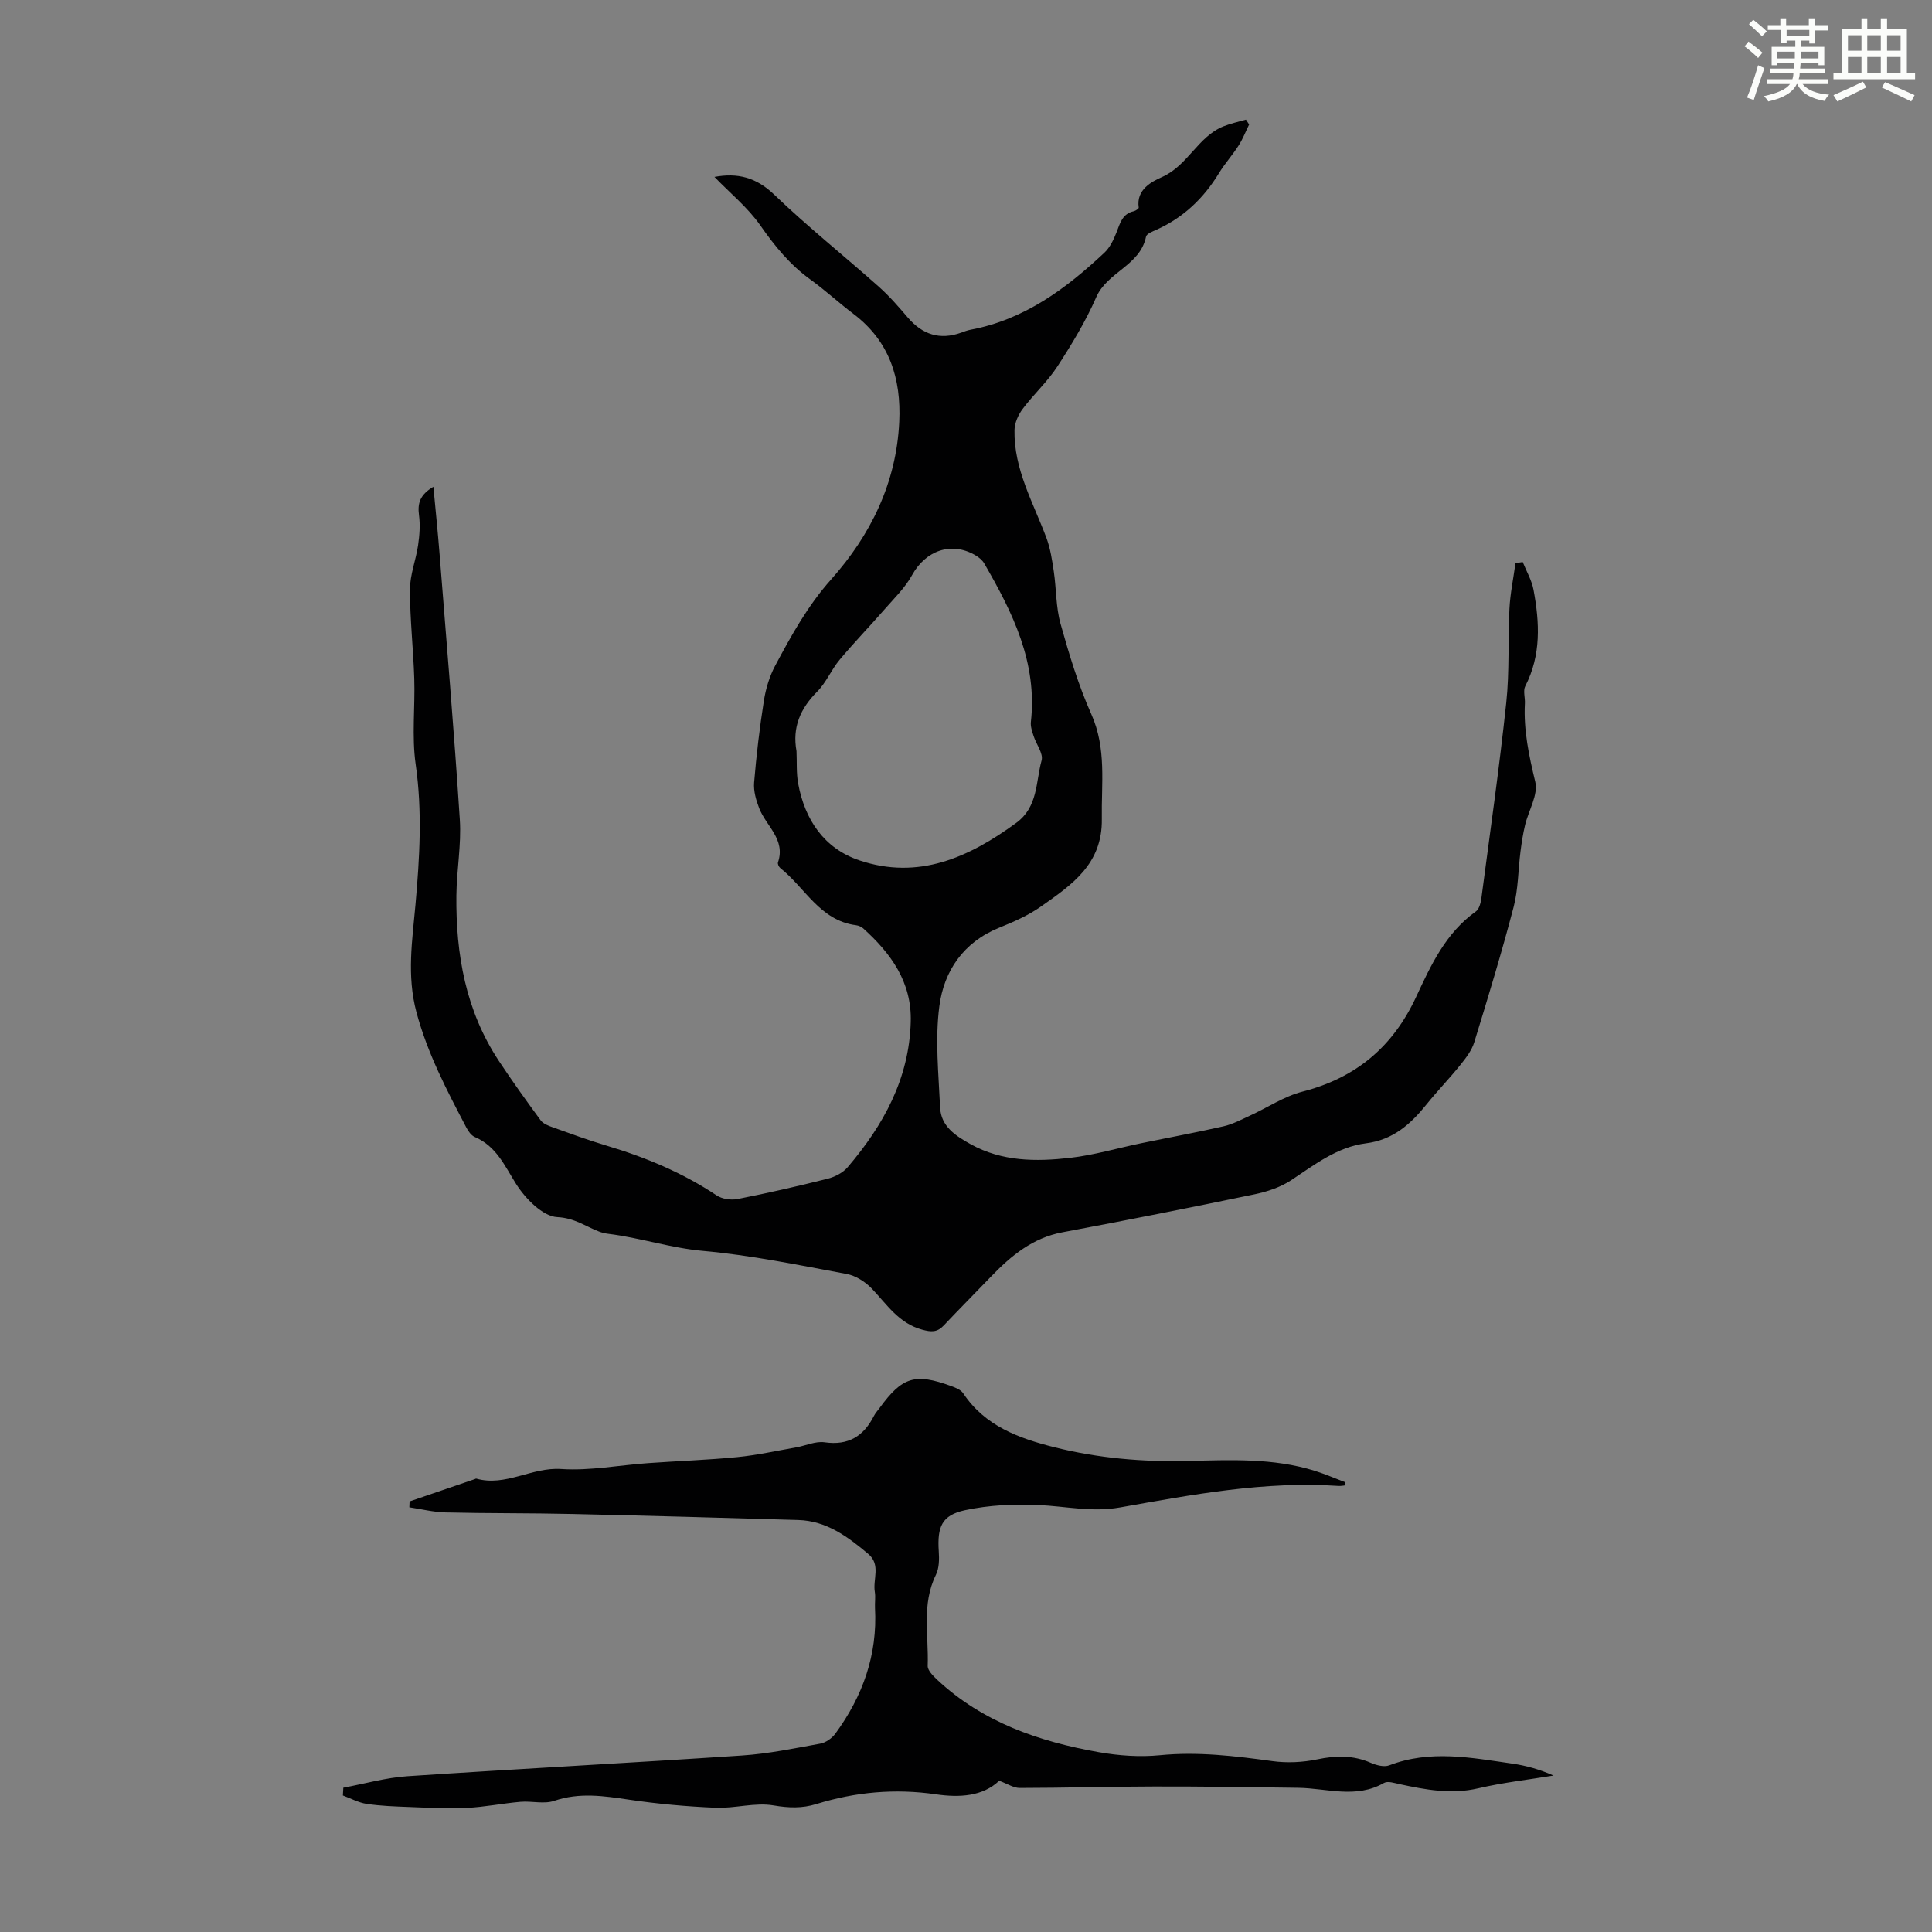
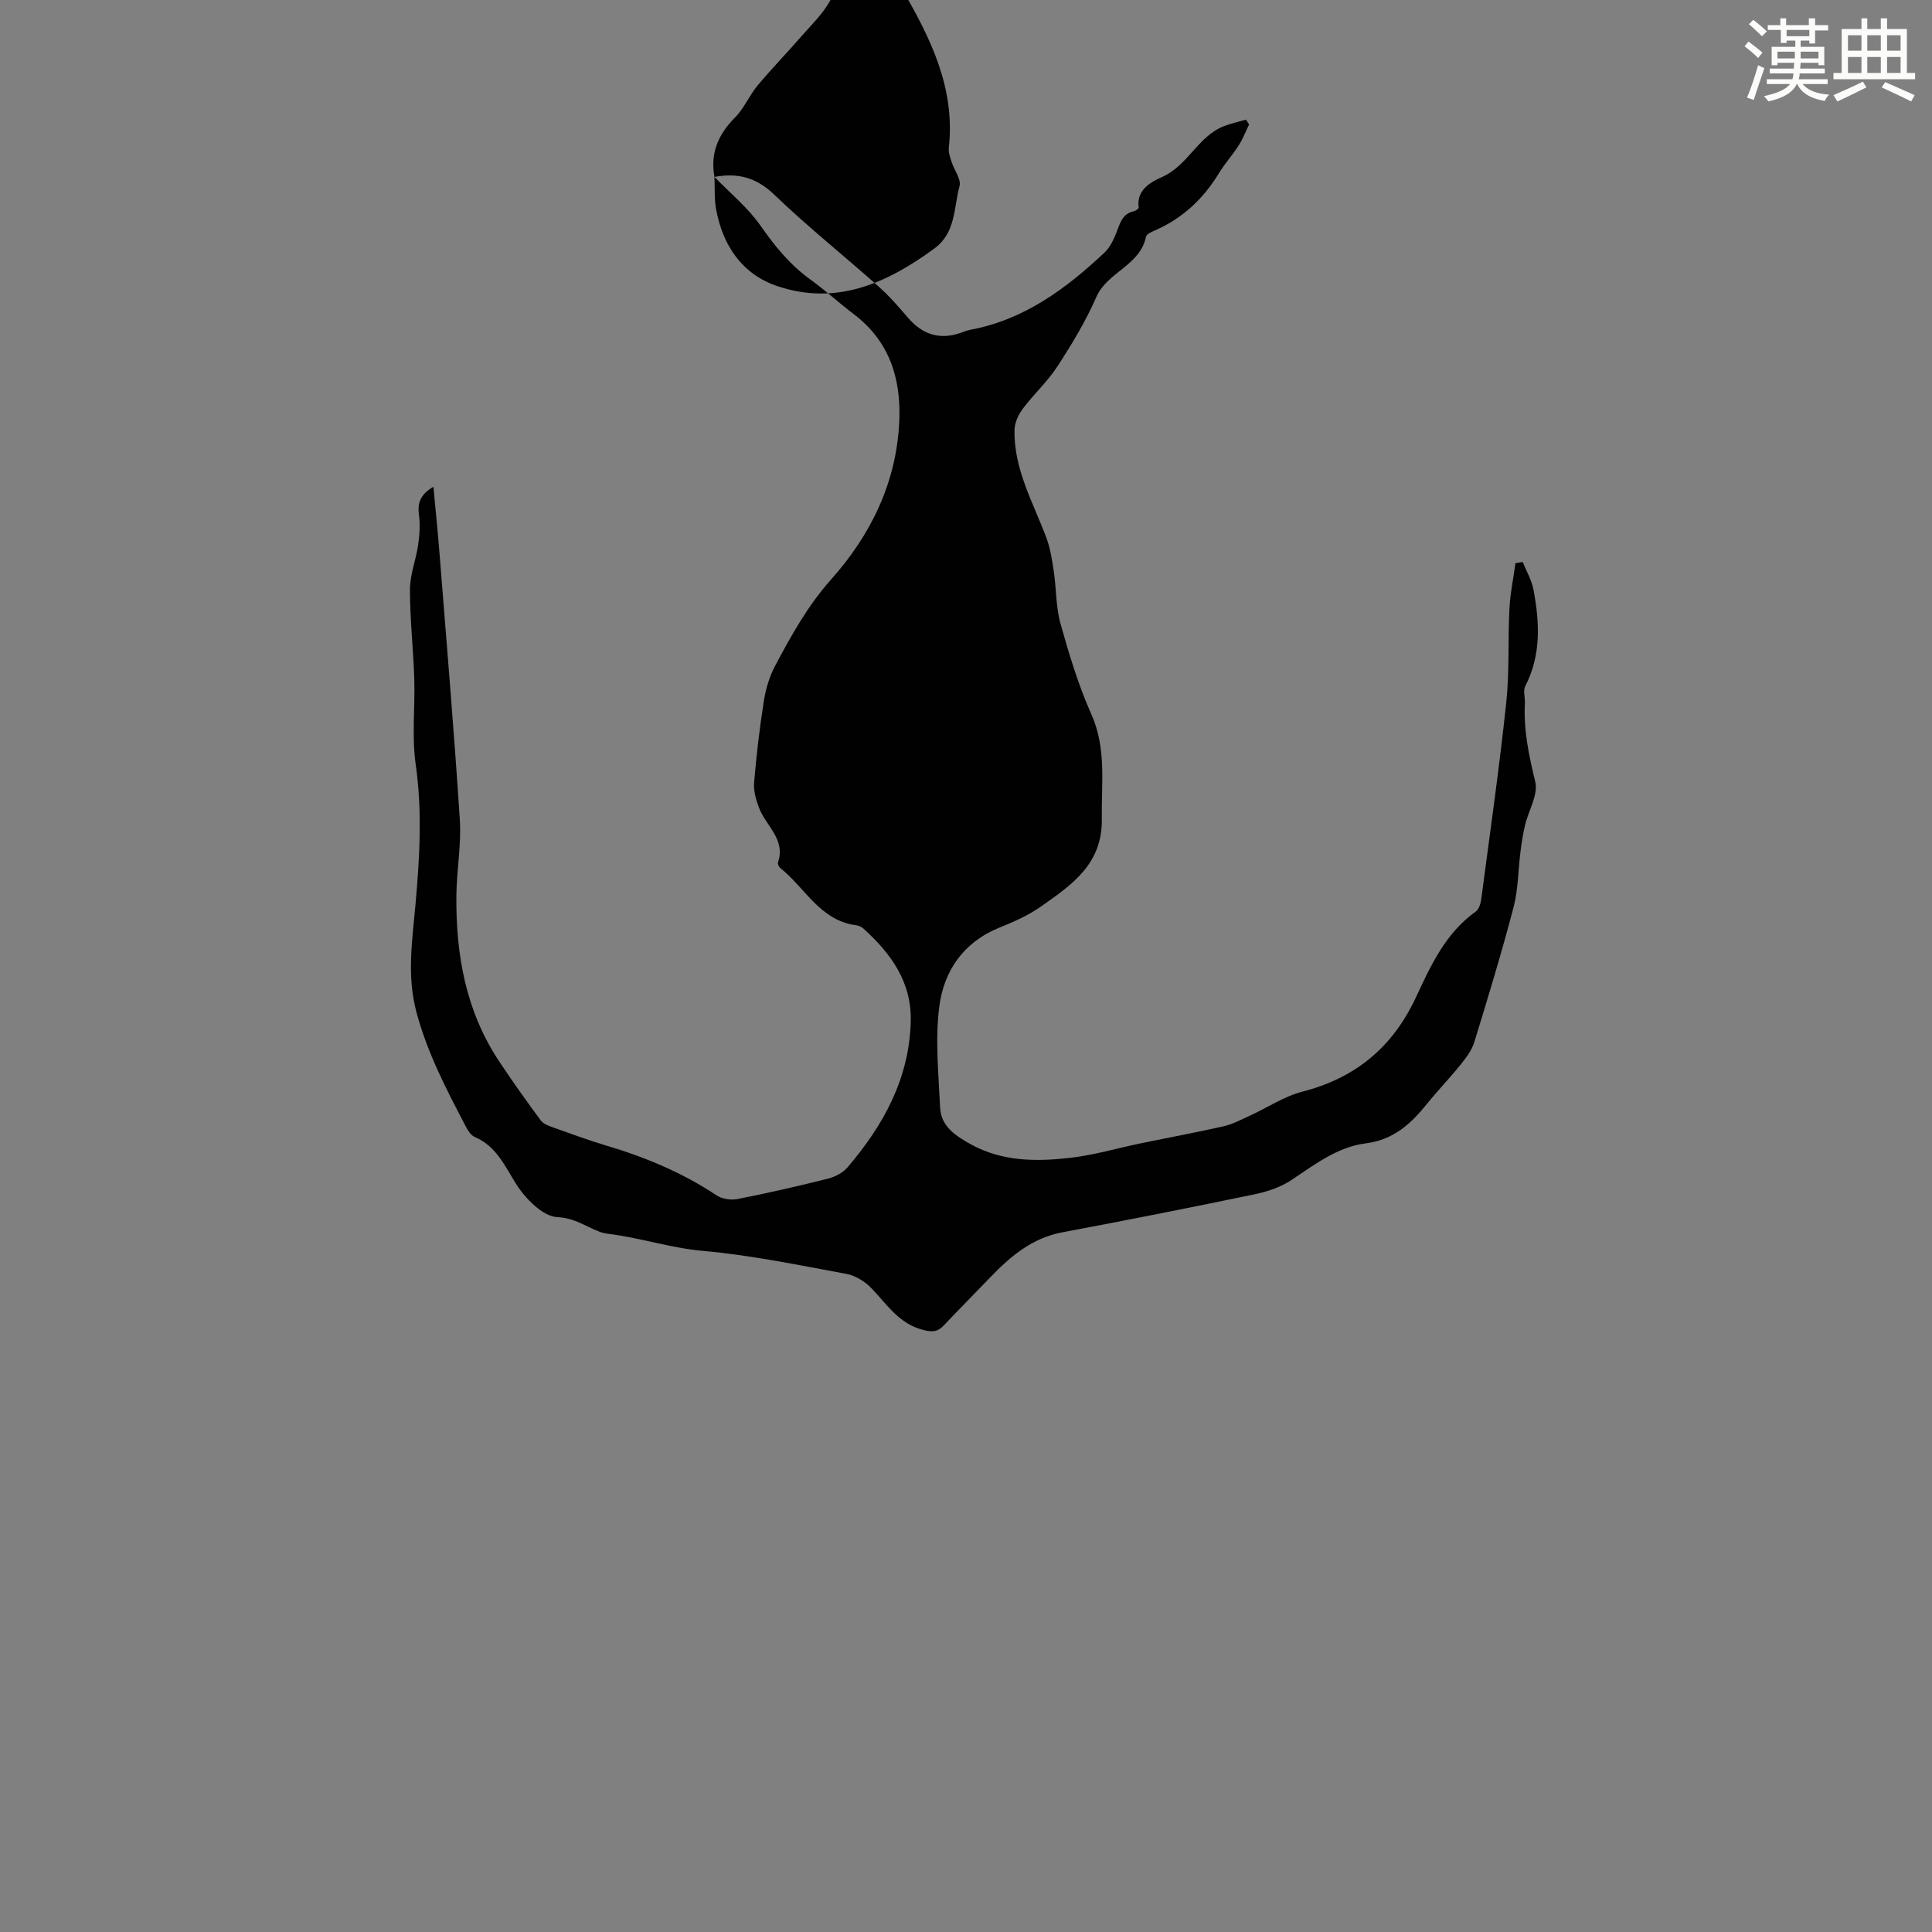
<svg xmlns="http://www.w3.org/2000/svg" enable-background="new 0 0 400 400" viewBox="0 0 400 400">
  <rect x="0" y="0" width="400" height="400" fill="#808080" stroke="none" />
  <path d="m361.2 9.6.8-1c.9.7 1.9 1.4 2.9 2.3l-.9 1.1c-1-1-2-1.8-2.8-2.4zm.5 10.6c.9-2.1 1.6-4.3 2.3-6.7.4.2.8.4 1.3.6-.7 2.1-1.5 4.3-2.2 6.6zm.4-15.2.9-.9c1 .8 2 1.6 2.8 2.4l-1 1c-.9-.9-1.8-1.7-2.7-2.5zm12.5-1.2h1.2v1.4h2.7v1.1h-2.7v2.7h-1.2v-.6h-1.8v1.3h4.9v3.8h-1.2v-.5h-3.7c0 .4-.1.9-.1 1.2h5.1v1h-5.2c0 .5-.1.9-.2 1.2h6v1h-5.2c1.1 1.3 2.9 2 5.5 2.2-.4.4-.7.8-.9 1.3-2.9-.5-4.8-1.6-5.7-3.5h-.1c-.8 1.7-2.7 2.9-5.9 3.6-.2-.4-.6-.8-.9-1.1 2.8-.6 4.6-1.4 5.4-2.5h-4.8v-1h5.3c.1-.3.2-.7.2-1.2h-4.9v-1h5c0-.4 0-.8.1-1.2h-3.5v.5h-1.2v-3.8h4.9v-1.3h-1.8v.5h-1.2v-2.7h-2.7v-1h2.6v-1.4h1.2v1.4h4.7v-1.4zm-6.6 8.3h3.6c0-.4 0-.9 0-1.4h-3.6zm1.9-4.6h4.7v-1.3h-4.7zm6.6 3.2h-3.7v1.4h3.7z" fill="#fbfcfa" />
  <path d="m385.3 3.8h1.3v2.2h2.8v-2.2h1.3v2.2h4.1v9.1h1.7v1.3h-16.9v-1.3h1.7v-9.1h4.1v-2.2zm.4 13.1.7 1.2c-1.8.9-3.8 1.9-6 2.9-.2-.4-.5-.8-.8-1.3 2.3-1 4.3-1.9 6.1-2.8zm-3.1-6.4h2.8v-3.2h-2.8zm0 4.6h2.8v-3.3h-2.8zm4-4.6h2.8v-3.2h-2.8zm0 4.6h2.8v-3.3h-2.8zm3.7 1.9c2.1.9 4.1 1.8 6.1 2.7l-.7 1.3c-2.2-1.1-4.2-2-6.1-2.9zm3.2-9.7h-2.8v3.2h2.8zm-2.8 7.8h2.8v-3.3h-2.8z" fill="#fbfcfa" />
  <g fill="#010102">
-     <path d="m147.92 36.63c4.78-.89 8.65.08 12.38 3.67 6.93 6.66 14.48 12.68 21.67 19.08 2.16 1.92 4.08 4.14 5.97 6.35 3.03 3.54 6.64 4.74 11.08 3.14.63-.23 1.26-.48 1.92-.6 11.11-2.08 19.75-8.48 27.73-15.97 1.14-1.07 1.9-2.69 2.49-4.19.74-1.9 1.2-3.86 3.58-4.38.39-.09 1.05-.55 1.02-.75-.57-3.78 2.77-5.41 4.85-6.34 5.33-2.38 7.4-8.35 12.69-10.48 1.5-.6 3.1-.94 4.66-1.39.22.33.44.67.66 1-.71 1.45-1.3 2.98-2.16 4.33-1.26 1.98-2.86 3.74-4.08 5.74-3.17 5.2-7.35 9.21-12.94 11.72-.8.36-2.05.83-2.17 1.44-1.22 6-8.01 7.28-10.3 12.52-2.18 4.99-5.05 9.73-8.03 14.32-2.05 3.16-4.92 5.77-7.19 8.8-.92 1.22-1.68 2.9-1.71 4.39-.16 8.1 3.87 15.01 6.6 22.31.83 2.22 1.19 4.64 1.54 7 .53 3.59.42 7.34 1.39 10.8 1.78 6.34 3.69 12.71 6.37 18.71 3.19 7.14 2.06 14.36 2.18 21.69.15 9.39-6.25 13.67-12.58 18.13-2.62 1.85-5.66 3.19-8.66 4.4-7.4 2.99-11.45 8.95-12.4 16.26-.9 6.87-.16 13.98.16 20.97.18 3.9 3.17 5.84 6.31 7.59 6.52 3.62 13.57 3.63 20.6 2.83 4.97-.57 9.83-2.02 14.74-3.03 5.67-1.17 11.38-2.22 17.03-3.5 1.88-.43 3.65-1.38 5.43-2.19 3.63-1.66 7.08-4 10.87-4.98 11.08-2.84 18.76-9.26 23.58-19.63 3.05-6.55 6.12-13.24 12.36-17.68.73-.52 1.04-1.9 1.17-2.94 1.77-13.42 3.69-26.82 5.12-40.27.69-6.43.33-12.97.66-19.44.16-3.17.82-6.31 1.25-9.46.5-.08 1-.16 1.5-.24.77 1.92 1.87 3.77 2.24 5.76 1.26 6.77 1.61 13.49-1.71 19.94-.49.95-.01 2.38-.08 3.59-.29 5.55.85 10.83 2.15 16.22.64 2.66-1.39 5.93-2.11 8.94-.43 1.81-.72 3.66-.95 5.5-.49 3.82-.46 7.77-1.42 11.47-2.46 9.4-5.29 18.71-8.15 28-.52 1.7-1.73 3.27-2.88 4.7-2.23 2.78-4.73 5.35-6.97 8.13-3.3 4.11-6.94 7.39-12.56 8.1-5.95.75-10.62 4.41-15.48 7.63-2.22 1.47-4.97 2.38-7.61 2.93-13.22 2.75-26.47 5.37-39.75 7.86-6.2 1.16-10.66 4.87-14.82 9.19-3.26 3.39-6.57 6.72-9.8 10.14-1.34 1.41-2.58 1.34-4.44.83-4.86-1.32-7.3-5.24-10.44-8.52-1.34-1.4-3.32-2.66-5.19-3.01-9.89-1.83-19.79-3.89-29.79-4.78-6.69-.6-12.97-2.72-19.55-3.53-.66-.08-1.33-.24-1.95-.48-2.81-1.08-5.06-2.81-8.62-2.98-3-.14-6.61-3.83-8.52-6.85-2.39-3.8-4.1-7.83-8.56-9.74-.73-.31-1.34-1.18-1.74-1.94-4.03-7.7-8.04-15.31-10.34-23.89-2.03-7.6-.86-14.88-.2-22.26.86-9.71 1.44-19.32.04-29.08-.83-5.81-.1-11.83-.29-17.75-.2-6.15-.9-12.29-.89-18.44 0-3.05 1.23-6.08 1.68-9.15.3-2.05.46-4.19.19-6.22-.33-2.46.18-4.23 2.98-5.89.46 4.92.91 9.29 1.26 13.68 1.45 18.4 3.02 36.8 4.21 55.23.34 5.2-.66 10.47-.71 15.71-.13 12.17 1.92 23.85 8.78 34.23 2.77 4.19 5.7 8.28 8.67 12.32.53.72 1.61 1.13 2.52 1.45 3.68 1.32 7.36 2.67 11.11 3.79 8.08 2.41 15.76 5.61 22.81 10.31 1.13.75 2.96 1.01 4.31.75 6.25-1.23 12.46-2.65 18.64-4.2 1.51-.38 3.18-1.23 4.16-2.38 7.41-8.69 12.75-18.32 13.07-30.12.23-8.23-4.09-14.14-9.82-19.32-.39-.35-.97-.6-1.49-.67-7.49-.96-10.56-7.78-15.7-11.84-.29-.23-.58-.85-.48-1.16 1.63-4.78-2.45-7.52-3.88-11.21-.65-1.67-1.2-3.57-1.06-5.31.47-5.68 1.14-11.36 2.03-16.99.39-2.47 1.15-5 2.32-7.2 3.35-6.28 6.73-12.43 11.6-17.89 8.17-9.17 13.51-19.99 14.1-32.62.42-8.95-2.01-16.71-9.48-22.35-3.03-2.29-5.84-4.9-8.92-7.12-4.24-3.06-7.4-6.95-10.38-11.23-2.59-3.69-6.23-6.65-9.48-10.01zm16.99 118.89c.1 2.23-.06 4.52.34 6.69 1.38 7.52 5.38 13.46 12.68 15.92 12.23 4.11 22.67-.59 32.47-7.76 4.54-3.32 4.02-8.46 5.25-12.93.39-1.43-1.11-3.34-1.66-5.07-.3-.93-.66-1.95-.56-2.88 1.38-12.31-3.77-22.68-9.65-32.83-.42-.72-1.18-1.33-1.92-1.75-4.95-2.83-10.23-.91-13.02 4.15-1.45 2.64-3.73 4.83-5.74 7.14-3.06 3.51-6.31 6.86-9.29 10.43-1.71 2.05-2.76 4.7-4.62 6.56-3.5 3.51-5.18 7.4-4.28 12.33z" />
-     <path d="m278.36 307.56c-.4.03-.79.12-1.19.09-15.34-1.05-30.34 1.8-45.29 4.45-5.83 1.03-11.26-.25-16.88-.5-5.06-.23-10.28.01-15.21 1.07-4.82 1.04-5.76 3.46-5.43 8.49.11 1.62.1 3.49-.59 4.89-3 6.1-1.47 12.55-1.7 18.84-.03.94 1.11 2.08 1.95 2.87 9.43 8.82 21.1 12.82 33.48 15.01 4.13.73 8.48 1.04 12.64.63 7.9-.78 15.59.17 23.35 1.23 3.01.41 6.25.25 9.23-.37 3.86-.81 7.45-.88 11.1.72 1.15.5 2.74.92 3.8.52 8.48-3.27 16.99-1.58 25.49-.36 2.86.41 5.66 1.2 8.53 2.47-5.21.86-10.49 1.45-15.62 2.65-5.57 1.3-10.86.28-16.22-.86-1.07-.23-2.47-.71-3.25-.26-5.79 3.32-11.81 1.1-17.75 1.01-9.95-.15-19.89-.29-29.84-.27-9.28.01-18.57.29-27.85.3-1.27 0-2.54-.87-4.24-1.49-3.44 3.27-8.26 3.51-13.08 2.81-8.47-1.24-16.7-.49-24.83 2.03-2.88.89-5.67.8-8.78.27-3.86-.66-8.01.64-12 .48-5.99-.25-11.99-.79-17.92-1.67-5.23-.77-10.28-1.55-15.52.24-2.1.72-4.65 0-6.97.2-3.73.32-7.43 1.09-11.17 1.26-3.99.19-8-.04-11.99-.19-2.9-.11-5.83-.21-8.69-.64-1.69-.25-3.29-1.14-4.93-1.74.03-.54.06-1.07.09-1.61 4.42-.82 8.8-2.08 13.25-2.38 23.09-1.54 46.2-2.75 69.28-4.29 5.44-.36 10.85-1.48 16.23-2.46 1.14-.21 2.42-1.12 3.12-2.08 5.65-7.72 8.73-16.29 8.2-25.99-.06-1.12.14-2.26-.04-3.35-.44-2.62 1.3-5.62-1.37-7.87-4.24-3.57-8.64-6.84-14.49-7.01-15.64-.46-31.27-.9-46.91-1.25-8.7-.2-17.41-.11-26.1-.32-2.51-.06-5-.69-7.5-1.06.02-.41.03-.81.05-1.22 4.5-1.54 8.99-3.08 13.49-4.61.11-.04.23-.13.31-.11 6.09 1.72 11.47-2.4 17.57-1.99 5.96.4 12.03-.8 18.05-1.22 6.13-.44 12.29-.64 18.4-1.24 4.1-.4 8.16-1.31 12.23-2.02 1.97-.35 4.01-1.32 5.87-1.05 4.92.71 8.08-1.25 10.22-5.46.3-.59.77-1.1 1.17-1.64 4.69-6.44 7.32-7.27 14.79-4.55.92.33 2.03.77 2.52 1.51 4.51 6.77 11.5 9.31 18.86 11.16 9.05 2.27 18.26 3.07 27.61 2.85 8.82-.21 17.7-.65 26.3 2.03 2.15.67 4.23 1.58 6.35 2.38-.06.21-.12.44-.18.67z" />
+     <path d="m147.92 36.63c4.78-.89 8.65.08 12.38 3.67 6.93 6.66 14.48 12.68 21.67 19.08 2.16 1.92 4.08 4.14 5.97 6.35 3.03 3.54 6.64 4.74 11.08 3.14.63-.23 1.26-.48 1.92-.6 11.11-2.08 19.75-8.48 27.73-15.97 1.14-1.07 1.9-2.69 2.49-4.19.74-1.9 1.2-3.86 3.58-4.38.39-.09 1.05-.55 1.02-.75-.57-3.78 2.77-5.41 4.85-6.34 5.33-2.38 7.4-8.35 12.69-10.48 1.5-.6 3.1-.94 4.66-1.39.22.33.44.67.66 1-.71 1.45-1.3 2.98-2.16 4.33-1.26 1.98-2.86 3.74-4.08 5.74-3.17 5.2-7.35 9.21-12.94 11.72-.8.36-2.05.83-2.17 1.44-1.22 6-8.01 7.28-10.3 12.52-2.18 4.99-5.05 9.73-8.03 14.32-2.05 3.16-4.92 5.77-7.19 8.8-.92 1.22-1.68 2.9-1.71 4.39-.16 8.1 3.87 15.01 6.6 22.31.83 2.22 1.19 4.64 1.54 7 .53 3.59.42 7.34 1.39 10.8 1.78 6.34 3.69 12.71 6.37 18.71 3.19 7.14 2.06 14.36 2.18 21.69.15 9.39-6.25 13.67-12.58 18.13-2.62 1.85-5.66 3.19-8.66 4.4-7.4 2.99-11.45 8.95-12.4 16.26-.9 6.87-.16 13.98.16 20.97.18 3.9 3.17 5.84 6.31 7.59 6.52 3.62 13.57 3.63 20.6 2.83 4.97-.57 9.83-2.02 14.74-3.03 5.67-1.17 11.38-2.22 17.03-3.5 1.88-.43 3.65-1.38 5.43-2.19 3.63-1.66 7.08-4 10.87-4.98 11.08-2.84 18.76-9.26 23.58-19.63 3.05-6.55 6.12-13.24 12.36-17.68.73-.52 1.04-1.9 1.17-2.94 1.77-13.42 3.69-26.82 5.12-40.27.69-6.43.33-12.97.66-19.44.16-3.17.82-6.31 1.25-9.46.5-.08 1-.16 1.5-.24.77 1.92 1.87 3.77 2.24 5.76 1.26 6.77 1.61 13.49-1.71 19.94-.49.95-.01 2.38-.08 3.59-.29 5.55.85 10.83 2.15 16.22.64 2.66-1.39 5.93-2.11 8.94-.43 1.81-.72 3.66-.95 5.5-.49 3.82-.46 7.77-1.42 11.47-2.46 9.4-5.29 18.71-8.15 28-.52 1.7-1.73 3.27-2.88 4.7-2.23 2.78-4.73 5.35-6.97 8.13-3.3 4.11-6.94 7.39-12.56 8.1-5.95.75-10.62 4.41-15.48 7.63-2.22 1.47-4.97 2.38-7.61 2.93-13.22 2.75-26.47 5.37-39.75 7.86-6.2 1.16-10.66 4.87-14.82 9.19-3.26 3.39-6.57 6.72-9.8 10.14-1.34 1.41-2.58 1.34-4.44.83-4.86-1.32-7.3-5.24-10.44-8.52-1.34-1.4-3.32-2.66-5.19-3.01-9.89-1.83-19.79-3.89-29.79-4.78-6.69-.6-12.97-2.72-19.55-3.53-.66-.08-1.33-.24-1.95-.48-2.81-1.08-5.06-2.81-8.62-2.98-3-.14-6.61-3.83-8.52-6.85-2.39-3.8-4.1-7.83-8.56-9.74-.73-.31-1.34-1.18-1.74-1.94-4.03-7.7-8.04-15.31-10.34-23.89-2.03-7.6-.86-14.88-.2-22.26.86-9.71 1.44-19.32.04-29.08-.83-5.81-.1-11.83-.29-17.75-.2-6.15-.9-12.29-.89-18.44 0-3.05 1.23-6.08 1.68-9.15.3-2.05.46-4.19.19-6.22-.33-2.46.18-4.23 2.98-5.89.46 4.92.91 9.29 1.26 13.68 1.45 18.4 3.02 36.8 4.21 55.23.34 5.2-.66 10.47-.71 15.71-.13 12.17 1.92 23.85 8.78 34.23 2.77 4.19 5.7 8.28 8.67 12.32.53.72 1.61 1.13 2.52 1.45 3.68 1.32 7.36 2.67 11.11 3.79 8.08 2.41 15.76 5.61 22.81 10.31 1.13.75 2.96 1.01 4.31.75 6.25-1.23 12.46-2.65 18.64-4.2 1.51-.38 3.18-1.23 4.16-2.38 7.41-8.69 12.75-18.32 13.07-30.12.23-8.23-4.09-14.14-9.82-19.32-.39-.35-.97-.6-1.49-.67-7.49-.96-10.56-7.78-15.7-11.84-.29-.23-.58-.85-.48-1.16 1.63-4.78-2.45-7.52-3.88-11.21-.65-1.67-1.2-3.57-1.06-5.31.47-5.68 1.14-11.36 2.03-16.99.39-2.47 1.15-5 2.32-7.2 3.35-6.28 6.73-12.43 11.6-17.89 8.17-9.17 13.51-19.99 14.1-32.62.42-8.95-2.01-16.71-9.48-22.35-3.03-2.29-5.84-4.9-8.92-7.12-4.24-3.06-7.4-6.95-10.38-11.23-2.59-3.69-6.23-6.65-9.48-10.01zc.1 2.23-.06 4.52.34 6.69 1.38 7.52 5.38 13.46 12.68 15.92 12.23 4.11 22.67-.59 32.47-7.76 4.54-3.32 4.02-8.46 5.25-12.93.39-1.43-1.11-3.34-1.66-5.07-.3-.93-.66-1.95-.56-2.88 1.38-12.31-3.77-22.68-9.65-32.83-.42-.72-1.18-1.33-1.92-1.75-4.95-2.83-10.23-.91-13.02 4.15-1.45 2.64-3.73 4.83-5.74 7.14-3.06 3.51-6.31 6.86-9.29 10.43-1.71 2.05-2.76 4.7-4.62 6.56-3.5 3.51-5.18 7.4-4.28 12.33z" />
  </g>
</svg>